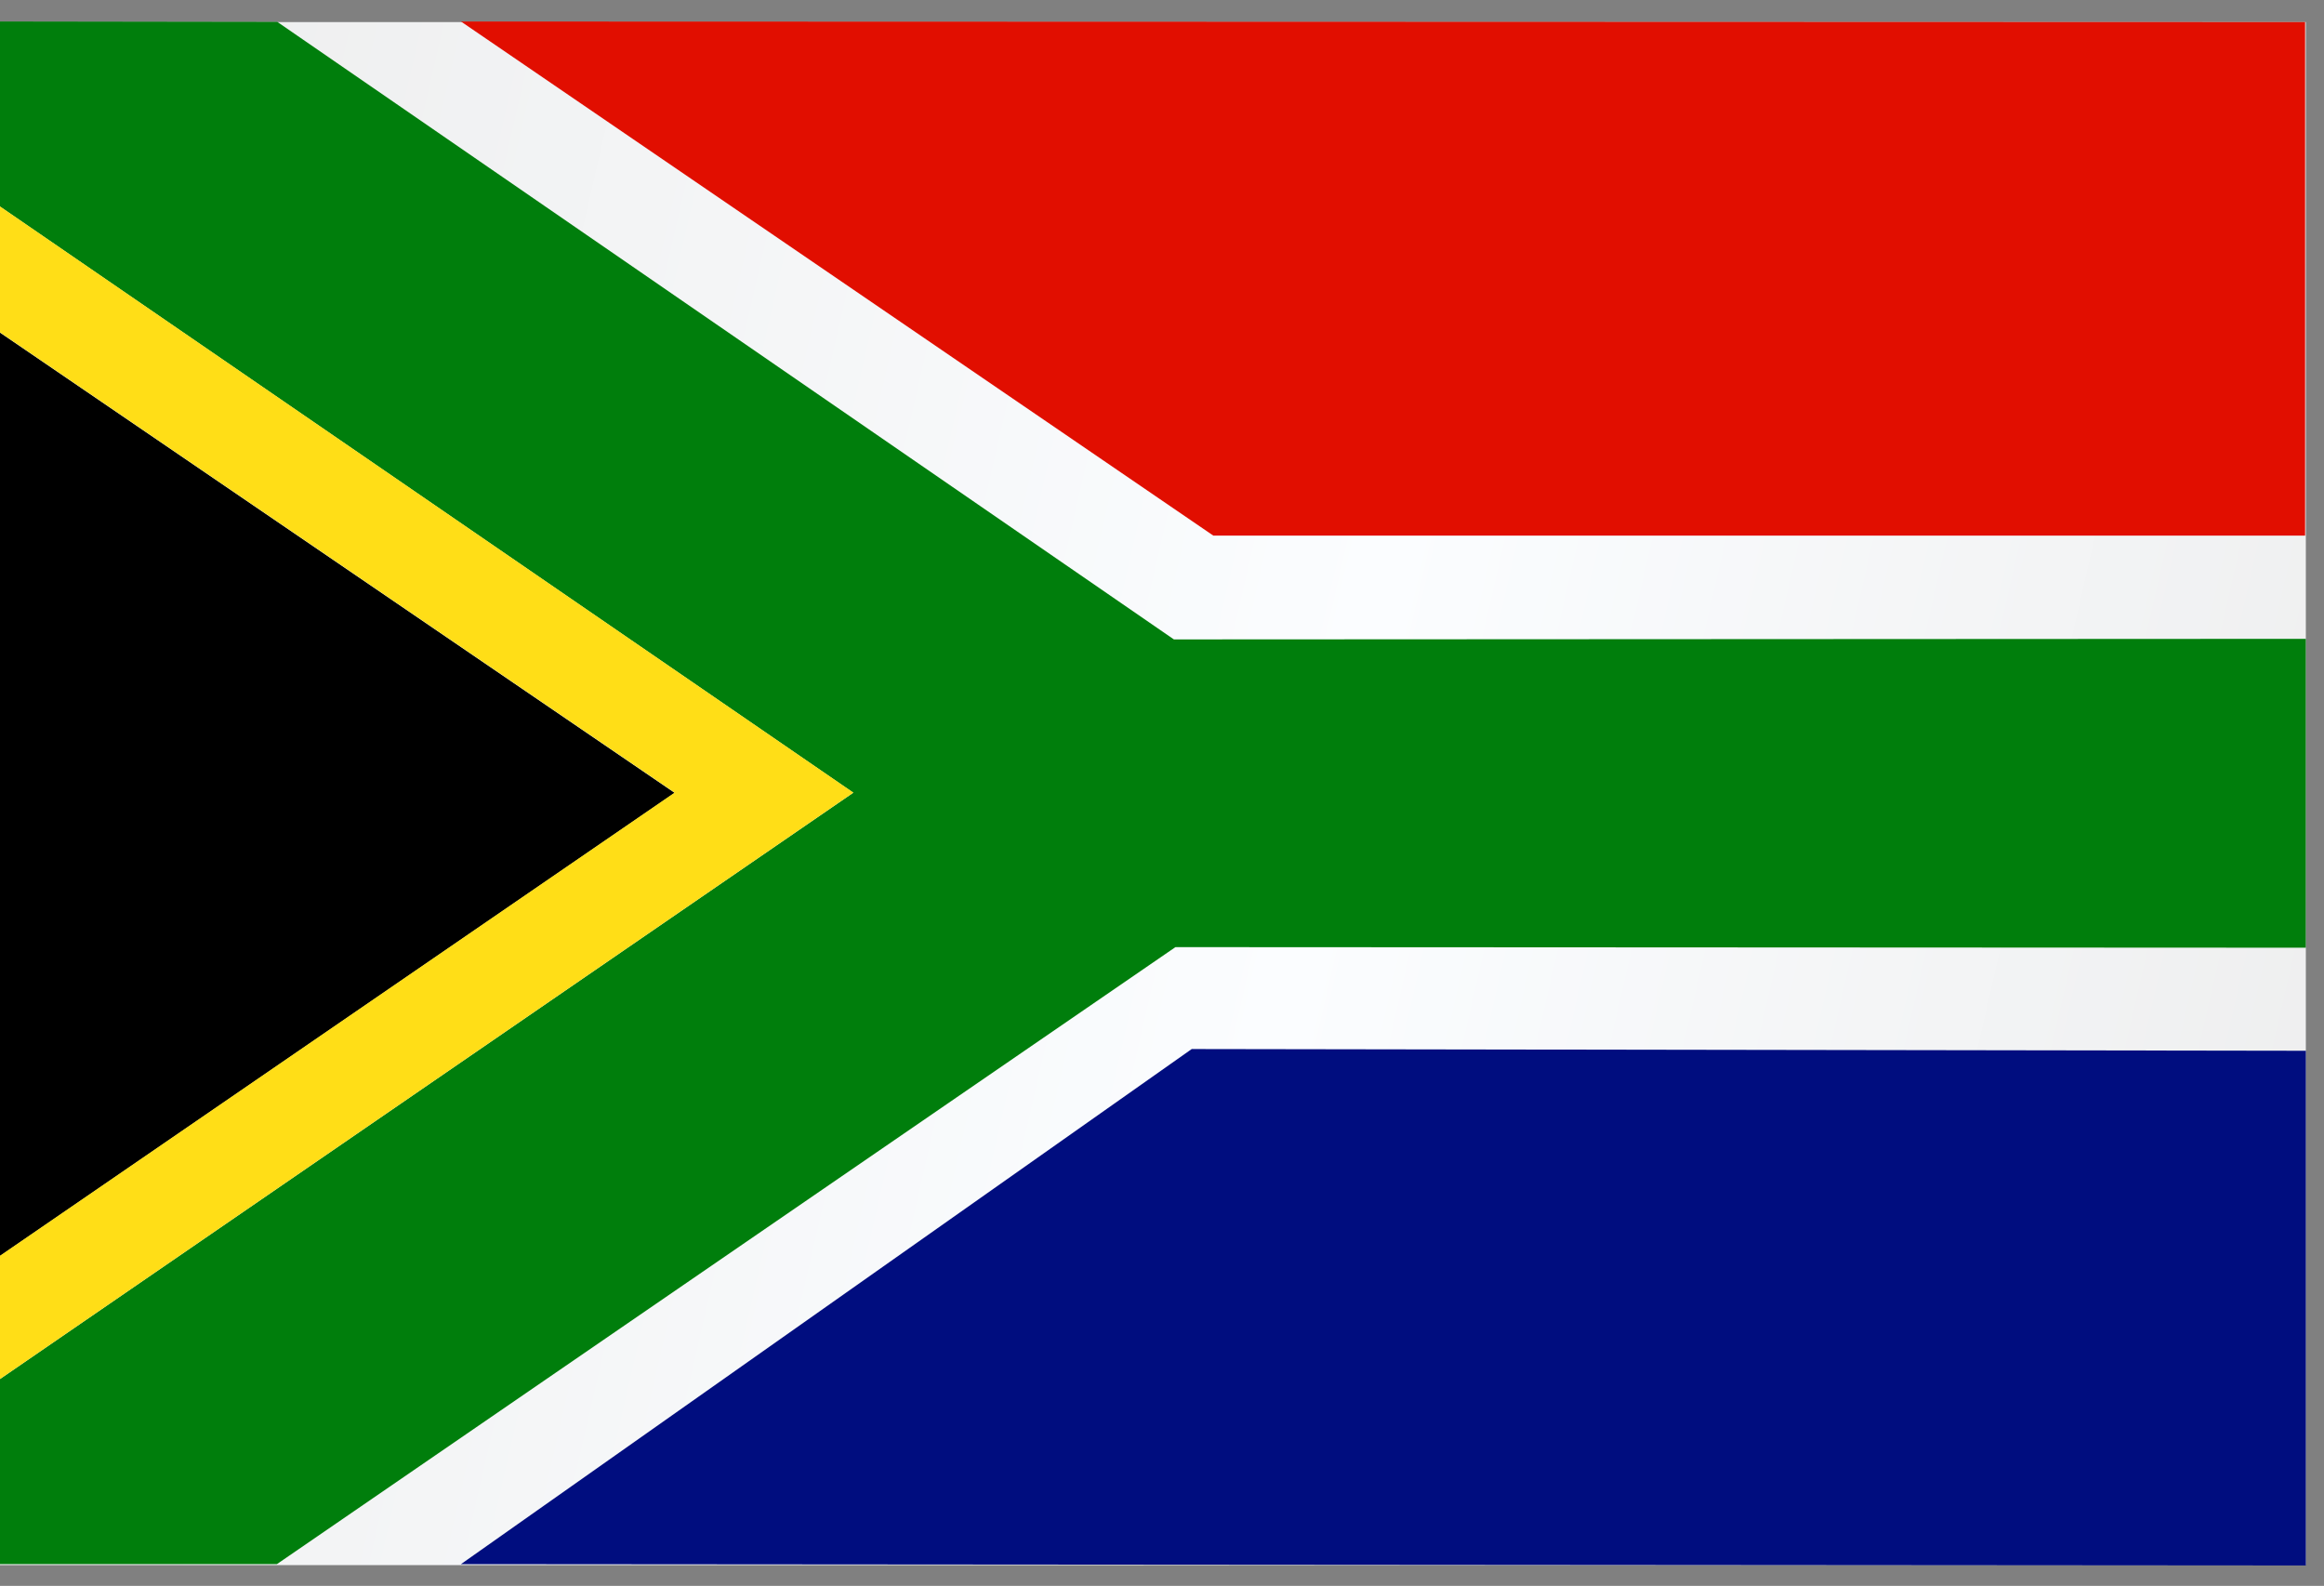
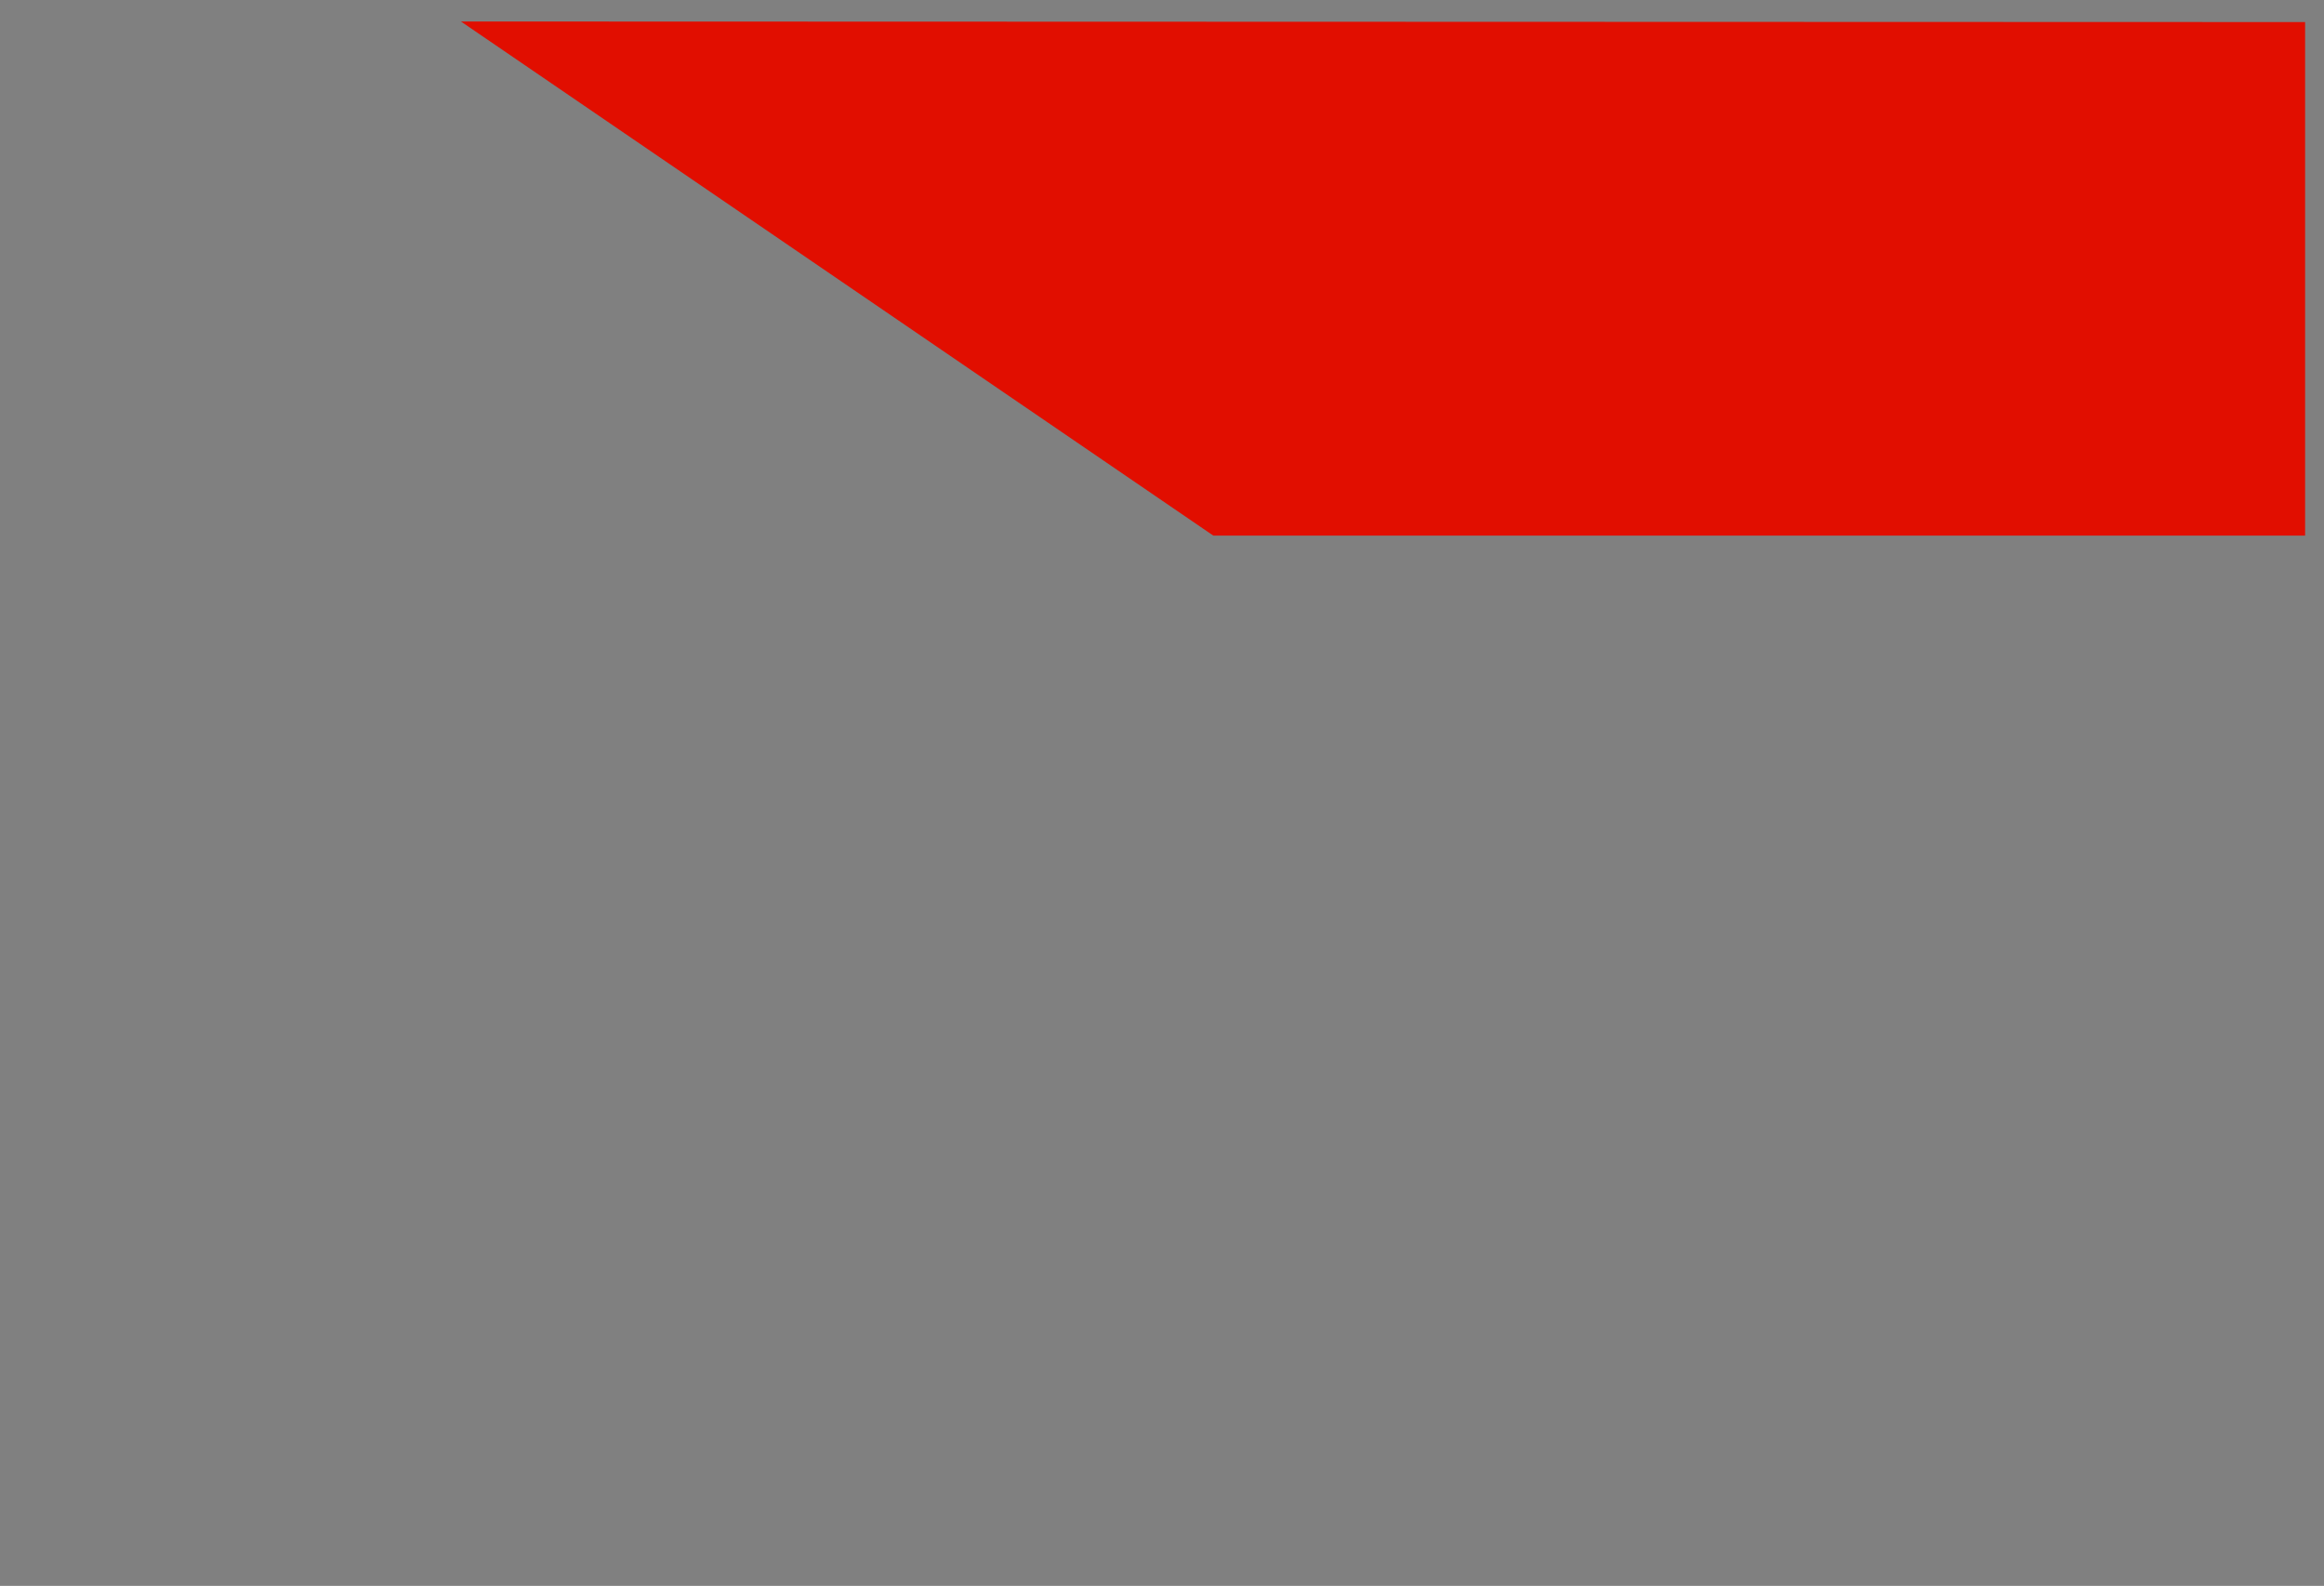
<svg xmlns="http://www.w3.org/2000/svg" width="85" height="58" viewBox="0 0 85 58" fill="none">
  <rect x="0" y="0" width="85" height="58" fill="#808080" stroke="none" />
-   <path d="M84.336 0.808H0V57.24H84.336V0.808Z" fill="url(#paint0_linear_3864_13873)" />
-   <path d="M16.859 57.205L43.587 38.366L84.337 38.429V57.254L16.859 57.205Z" fill="#000D7F" />
  <path d="M44.378 19.589L16.859 0.786L84.309 0.807V19.589H44.378Z" fill="#E10E00" />
-   <path d="M0 12.165L24.675 28.997L0 45.934V12.165Z" fill="black" />
-   <path d="M0 7.554V0.786L10.142 0.8L42.935 23.385L84.336 23.364V34.66L42.991 34.639L10.128 57.204H0V50.436L31.21 28.991L0 7.554Z" fill="#007E0C" />
-   <path d="M0 50.433V45.926L24.675 28.988L0 12.157V7.551L31.21 28.988L0 50.433Z" fill="#FFDE17" />
  <defs>
    <linearGradient id="paint0_linear_3864_13873" x1="-63.527" y1="4.484" x2="147.987" y2="53.049" gradientUnits="userSpaceOnUse">
      <stop stop-color="#C8C7C7" />
      <stop offset="0.24" stop-color="#EAEAEA" />
      <stop offset="0.53" stop-color="#FBFDFF" />
      <stop offset="0.76" stop-color="#EAEAEA" />
      <stop offset="1" stop-color="#C8C7C7" />
    </linearGradient>
  </defs>
</svg>